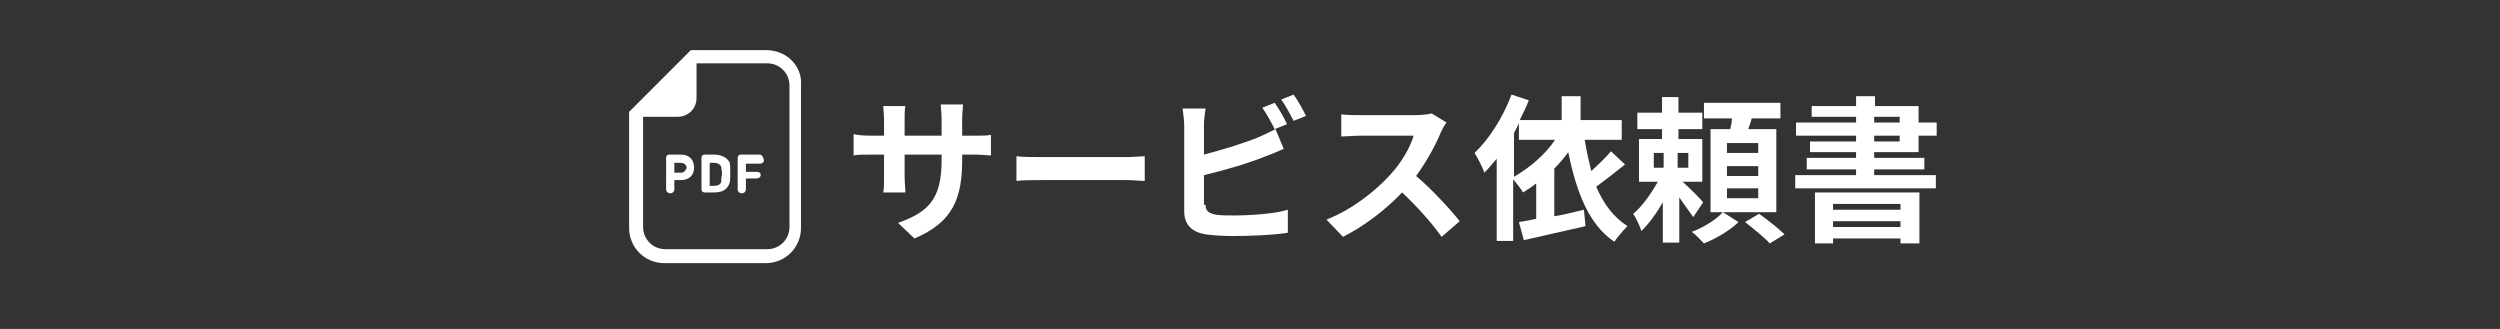
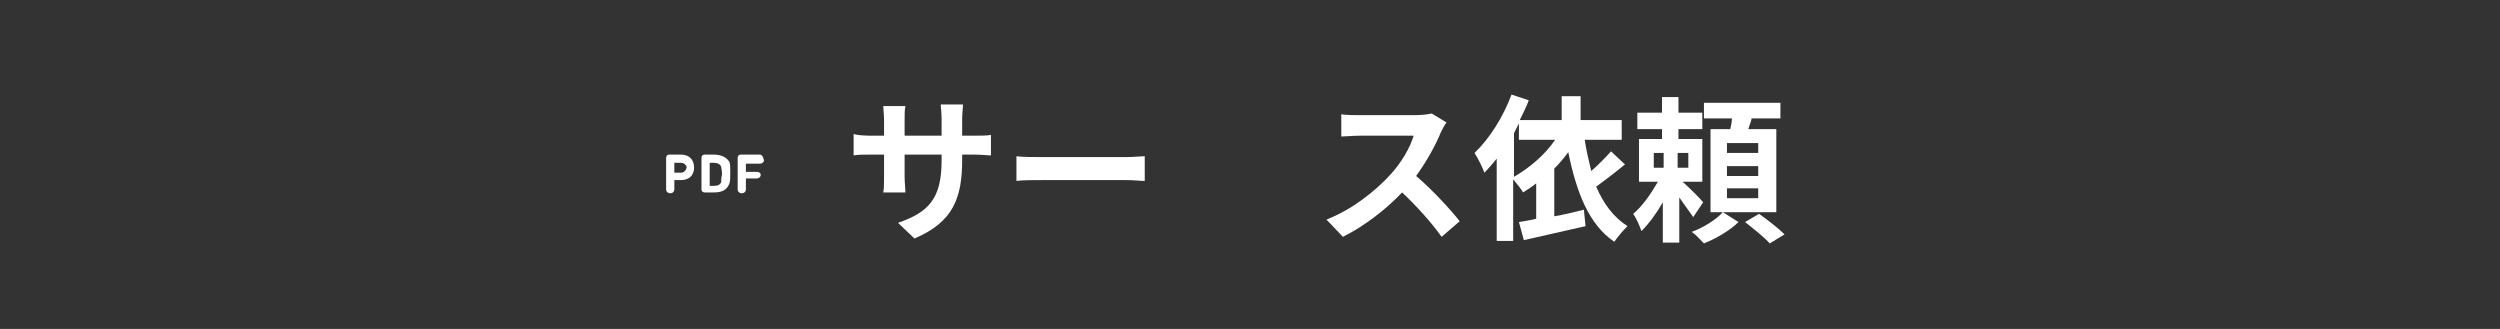
<svg xmlns="http://www.w3.org/2000/svg" version="1.1" id="レイヤー_1" x="0px" y="0px" viewBox="0 0 304 40" style="enable-background:new 0 0 304 40;" xml:space="preserve">
  <rect x="0" y="0" width="304" height="40" fill="#333333" stroke="none" />
  <style type="text/css">
	.st0{fill:#FFFFFF;}
</style>
  <g>
    <g>
-       <path class="st0" d="M93.2,6.1h-8.6H84l-0.5,0.5L77,13.1l-0.5,0.5v0.7v13.4c0,2.4,1.9,4.3,4.3,4.3h12.3c2.4,0,4.3-1.9,4.3-4.3    V10.4C97.6,8,95.6,6.1,93.2,6.1z M96,27.6c0,1.5-1.2,2.7-2.7,2.7H80.9c-1.5,0-2.7-1.2-2.7-2.7V14.2h4.2c1.3,0,2.3-1,2.3-2.3V7.7    h8.6c1.5,0,2.7,1.2,2.7,2.7V27.6z" />
      <path class="st0" d="M82.8,18.8h-1.4c-0.3,0-0.4,0.2-0.4,0.4V23c0,0.3,0.2,0.5,0.5,0.5c0.3,0,0.5-0.2,0.5-0.5v-1.1c0,0,0,0,0,0    h0.8c1,0,1.6-0.6,1.6-1.5C84.4,19.4,83.8,18.8,82.8,18.8z M82.8,21H82c0,0,0,0,0,0v-1.2c0,0,0,0,0,0h0.8c0.4,0,0.7,0.3,0.7,0.6    C83.4,20.7,83.2,21,82.8,21z" />
      <path class="st0" d="M86.8,18.8h-1.1c-0.3,0-0.4,0.2-0.4,0.4v3.8c0,0.3,0.2,0.4,0.4,0.4h1.1c1,0,1.6-0.3,1.9-1.1    c0.1-0.3,0.1-0.6,0.1-1.3c0-0.7,0-1-0.1-1.3C88.4,19.2,87.8,18.8,86.8,18.8z M87.7,22.1c-0.1,0.4-0.5,0.5-0.9,0.5h-0.5    c0,0,0,0,0,0v-2.8c0,0,0,0,0,0h0.5c0.5,0,0.8,0.2,0.9,0.5c0,0.2,0.1,0.4,0.1,0.9C87.7,21.6,87.7,21.9,87.7,22.1z" />
-       <path class="st0" d="M92.4,18.8h-2.3c-0.3,0-0.4,0.2-0.4,0.4V23c0,0.3,0.2,0.5,0.5,0.5c0.3,0,0.5-0.2,0.5-0.5v-1.3c0,0,0,0,0,0H92    c0.3,0,0.5-0.2,0.5-0.4c0-0.3-0.2-0.4-0.5-0.4h-1.3c0,0,0,0,0,0v-1c0,0,0,0,0,0h1.7c0.3,0,0.5-0.2,0.5-0.4    C92.8,19,92.6,18.8,92.4,18.8z" />
+       <path class="st0" d="M92.4,18.8h-2.3c-0.3,0-0.4,0.2-0.4,0.4V23c0,0.3,0.2,0.5,0.5,0.5c0.3,0,0.5-0.2,0.5-0.5v-1.3c0,0,0,0,0,0H92    c0.3,0,0.5-0.2,0.5-0.4c0-0.3-0.2-0.4-0.5-0.4h-1.3v-1c0,0,0,0,0,0h1.7c0.3,0,0.5-0.2,0.5-0.4    C92.8,19,92.6,18.8,92.4,18.8z" />
    </g>
    <g>
      <g>
        <path class="st0" d="M118.4,16.5c1,0,1.6,0,2.1-0.1v2.5c-0.4,0-1.1-0.1-2.1-0.1H117v0.6c0,4.7-1.1,7.6-5.8,9.6l-2-1.9     c3.7-1.3,5.3-2.9,5.3-7.6v-0.7H110v2.6c0,0.8,0.1,1.6,0.1,2h-2.7c0.1-0.4,0.1-1.1,0.1-2v-2.6h-1.6c-1,0-1.6,0-2.1,0.1v-2.6     c0.3,0.1,1.1,0.2,2.1,0.2h1.6v-1.9c0-0.7-0.1-1.4-0.1-1.7h2.7c-0.1,0.4-0.1,1-0.1,1.7v1.9h4.5v-2c0-0.8-0.1-1.4-0.1-1.8h2.7     c0,0.4-0.1,1-0.1,1.8v2H118.4z" />
        <path class="st0" d="M123.6,19c0.7,0.1,2.1,0.1,3.1,0.1h10.3c0.9,0,1.7-0.1,2.2-0.1v3c-0.5,0-1.4-0.1-2.2-0.1h-10.3     c-1.1,0-2.4,0-3.1,0.1V19z" />
-         <path class="st0" d="M146.6,24.9c0,0.8,0.4,1,1.2,1.2c0.6,0.1,1.4,0.1,2.2,0.1c2,0,5.1-0.2,6.6-0.7v2.8c-1.8,0.3-4.7,0.4-6.8,0.4     c-1.2,0-2.4-0.1-3.2-0.2c-1.7-0.3-2.6-1.2-2.6-2.8V15.2c0-0.4-0.1-1.4-0.2-2h2.8c-0.1,0.6-0.2,1.5-0.2,2v3.6     c2.3-0.6,4.9-1.4,6.6-2.1c0.7-0.3,1.3-0.6,2.1-1l1,2.4c-0.7,0.3-1.6,0.7-2.2,0.9c-1.9,0.8-5,1.7-7.5,2.3V24.9z M155,15.7     c-0.4-0.8-1-1.9-1.5-2.6l1.5-0.6c0.5,0.7,1.2,1.9,1.5,2.6L155,15.7z M157.3,11.5c0.5,0.7,1.2,1.9,1.5,2.6l-1.5,0.6     c-0.4-0.8-1-1.9-1.5-2.6L157.3,11.5z" />
        <path class="st0" d="M175.9,14.9c-0.2,0.2-0.5,0.8-0.7,1.2c-0.6,1.5-1.7,3.5-3,5.3c1.9,1.6,4.2,4.1,5.3,5.5l-2.2,1.9     c-1.2-1.7-3-3.7-4.8-5.4c-2,2.1-4.6,4.1-7.2,5.4l-2-2.1c3.1-1.2,6-3.5,7.8-5.5c1.3-1.4,2.4-3.3,2.8-4.7h-6.5     c-0.8,0-1.9,0.1-2.3,0.1v-2.7c0.5,0.1,1.7,0.1,2.3,0.1h6.7c0.8,0,1.6-0.1,2-0.2L175.9,14.9z" />
        <path class="st0" d="M197.6,20c-1.1,0.9-2.4,1.9-3.5,2.7c0.9,2.1,2.1,3.7,3.8,4.8c-0.5,0.5-1.2,1.3-1.6,1.9     c-3.1-2.1-4.6-6-5.6-10.9c-0.5,0.7-1.1,1.4-1.7,2v5.8c1.2-0.2,2.4-0.5,3.6-0.8l0.2,2c-2.6,0.6-5.3,1.2-7.5,1.7l-0.6-2.2     c0.6-0.1,1.3-0.2,2.1-0.4v-4.3c-0.5,0.4-1.1,0.8-1.6,1.1c-0.2-0.4-0.8-1.1-1.2-1.6v7.5H182v-10c-0.5,0.6-1,1.2-1.5,1.7     c-0.2-0.6-0.8-1.8-1.2-2.4c1.8-1.7,3.5-4.4,4.5-7.1l2.1,0.7c-0.3,0.8-0.7,1.6-1.1,2.4h5.1v-2.9h2.3v2.9h5V17h-4.5     c0.2,1.3,0.5,2.6,0.8,3.8c0.9-0.8,1.8-1.7,2.4-2.4L197.6,20z M184.1,21.5c1.9-1.1,3.8-2.7,5-4.5h-4.4v-2     c-0.2,0.4-0.4,0.8-0.6,1.2V21.5z" />
        <path class="st0" d="M205.9,26.4c-0.4-0.6-1.1-1.5-1.7-2.4v5.5h-2v-4.9c-0.8,1.4-1.7,2.6-2.6,3.5c-0.2-0.6-0.6-1.5-1-2.1     c1.1-0.9,2.2-2.5,3-3.9h-2.3v-5.2h2.8v-1.2h-3v-2h3v-1.9h2v1.9h2.9v2h-2.9v1.2h2.9v5.2h-2.4c0.9,0.8,2.2,2.1,2.5,2.5L205.9,26.4z      M201.1,20.4h1.2v-1.8h-1.2V20.4z M205.3,18.6H204v1.8h1.3V18.6z M211.4,27c-1,1-2.7,2-4.2,2.6c-0.4-0.4-1-1.1-1.5-1.4     c1.4-0.5,3-1.5,3.8-2.4L211.4,27z M216,25.8h-8V15.7h2.4c0.1-0.4,0.2-0.9,0.2-1.3h-3.4v-1.9h9.3v1.9h-3.5     c-0.1,0.5-0.3,0.9-0.4,1.3h3.4V25.8z M213.8,17.4h-3.8v1.2h3.8V17.4z M213.8,20.2h-3.8v1.2h3.8V20.2z M213.8,22.9h-3.8v1.2h3.8     V22.9z M213.9,26c1,0.7,2.4,1.8,3.1,2.5l-1.8,1.1c-0.6-0.7-2-1.8-3-2.6L213.9,26z" />
-         <path class="st0" d="M227.9,18.5v0.7h6.1v1.4h-6.1v0.7h7.5v1.6h-17.1v-1.6h7.4v-0.7h-6v-1.4h6v-0.7h-5.6v-1.3h5.6v-0.7h-7.3v-1.6     h7.3v-0.7h-5.4v-1.3h5.4v-1.2h2.3v1.2h5.3v2h2.2v1.6h-2.2v2H227.9z M220.7,23.4h12.7v6.2h-2.3V29h-8.2v0.6h-2.2V23.4z      M222.9,24.8v0.7h8.2v-0.7H222.9z M231.1,27.6v-0.7h-8.2v0.7H231.1z M227.9,14.9h3.1v-0.7h-3.1V14.9z M227.9,17.2h3.1v-0.7h-3.1     V17.2z" />
      </g>
    </g>
  </g>
</svg>